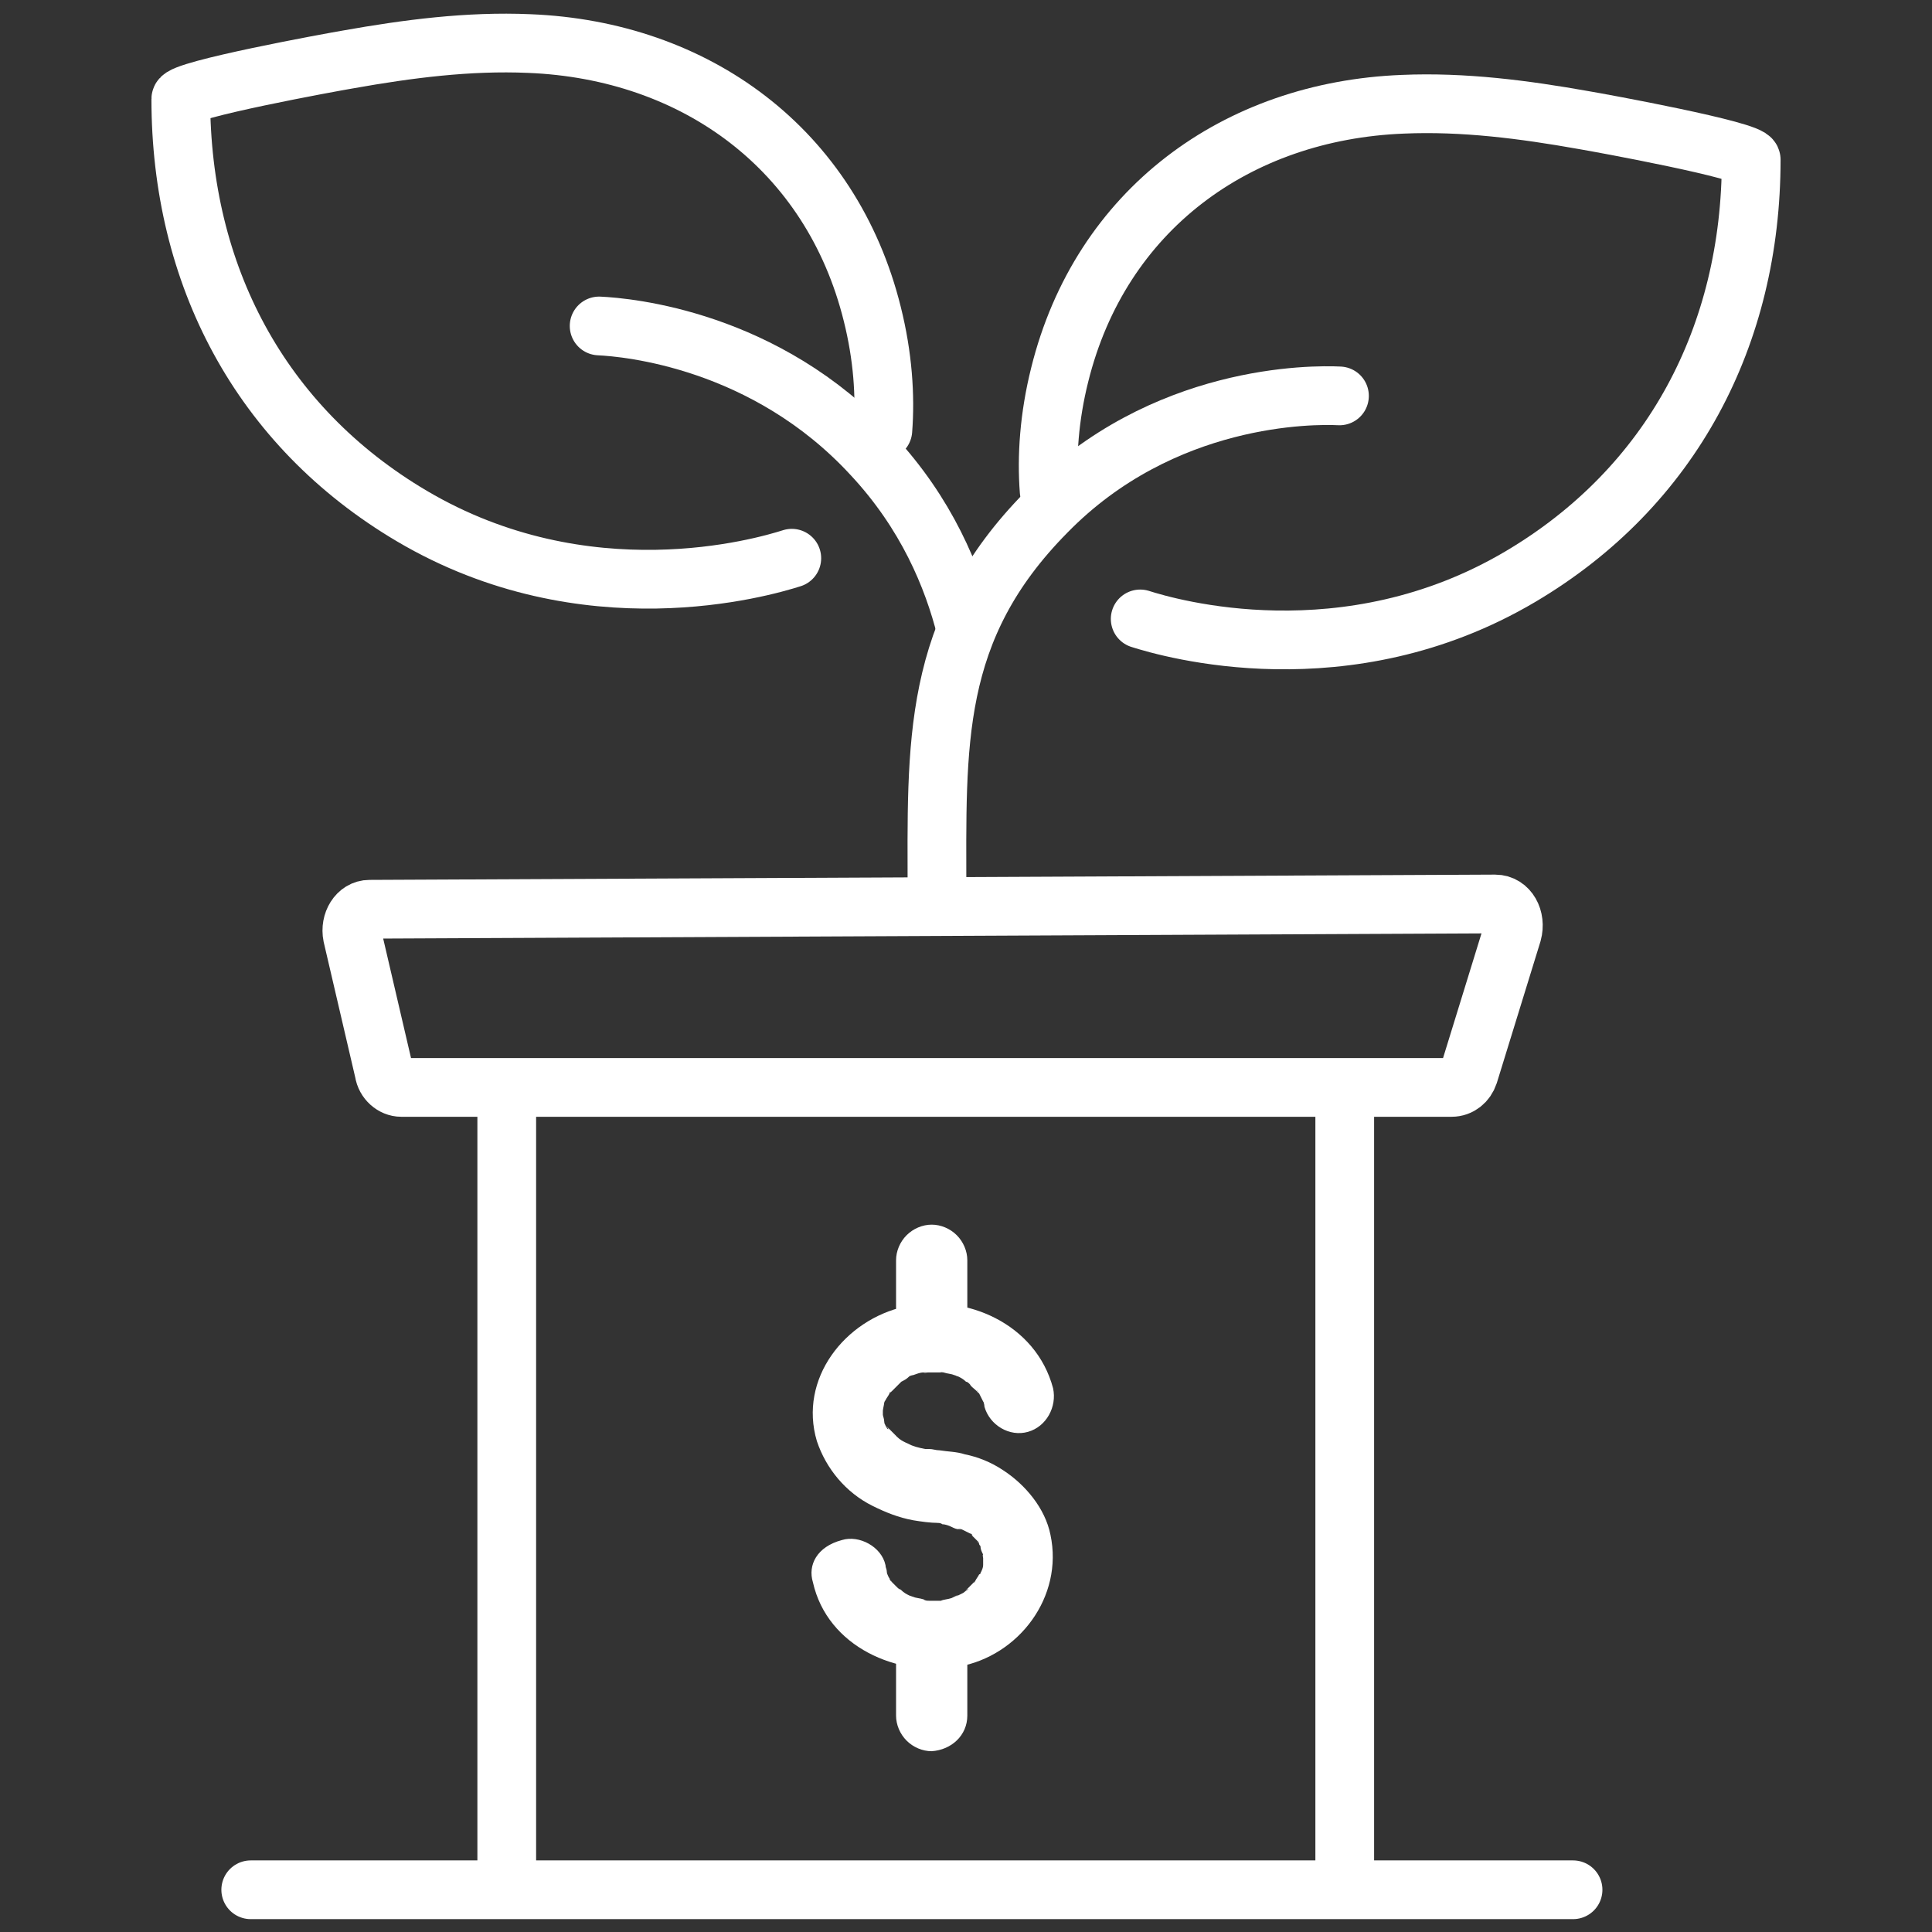
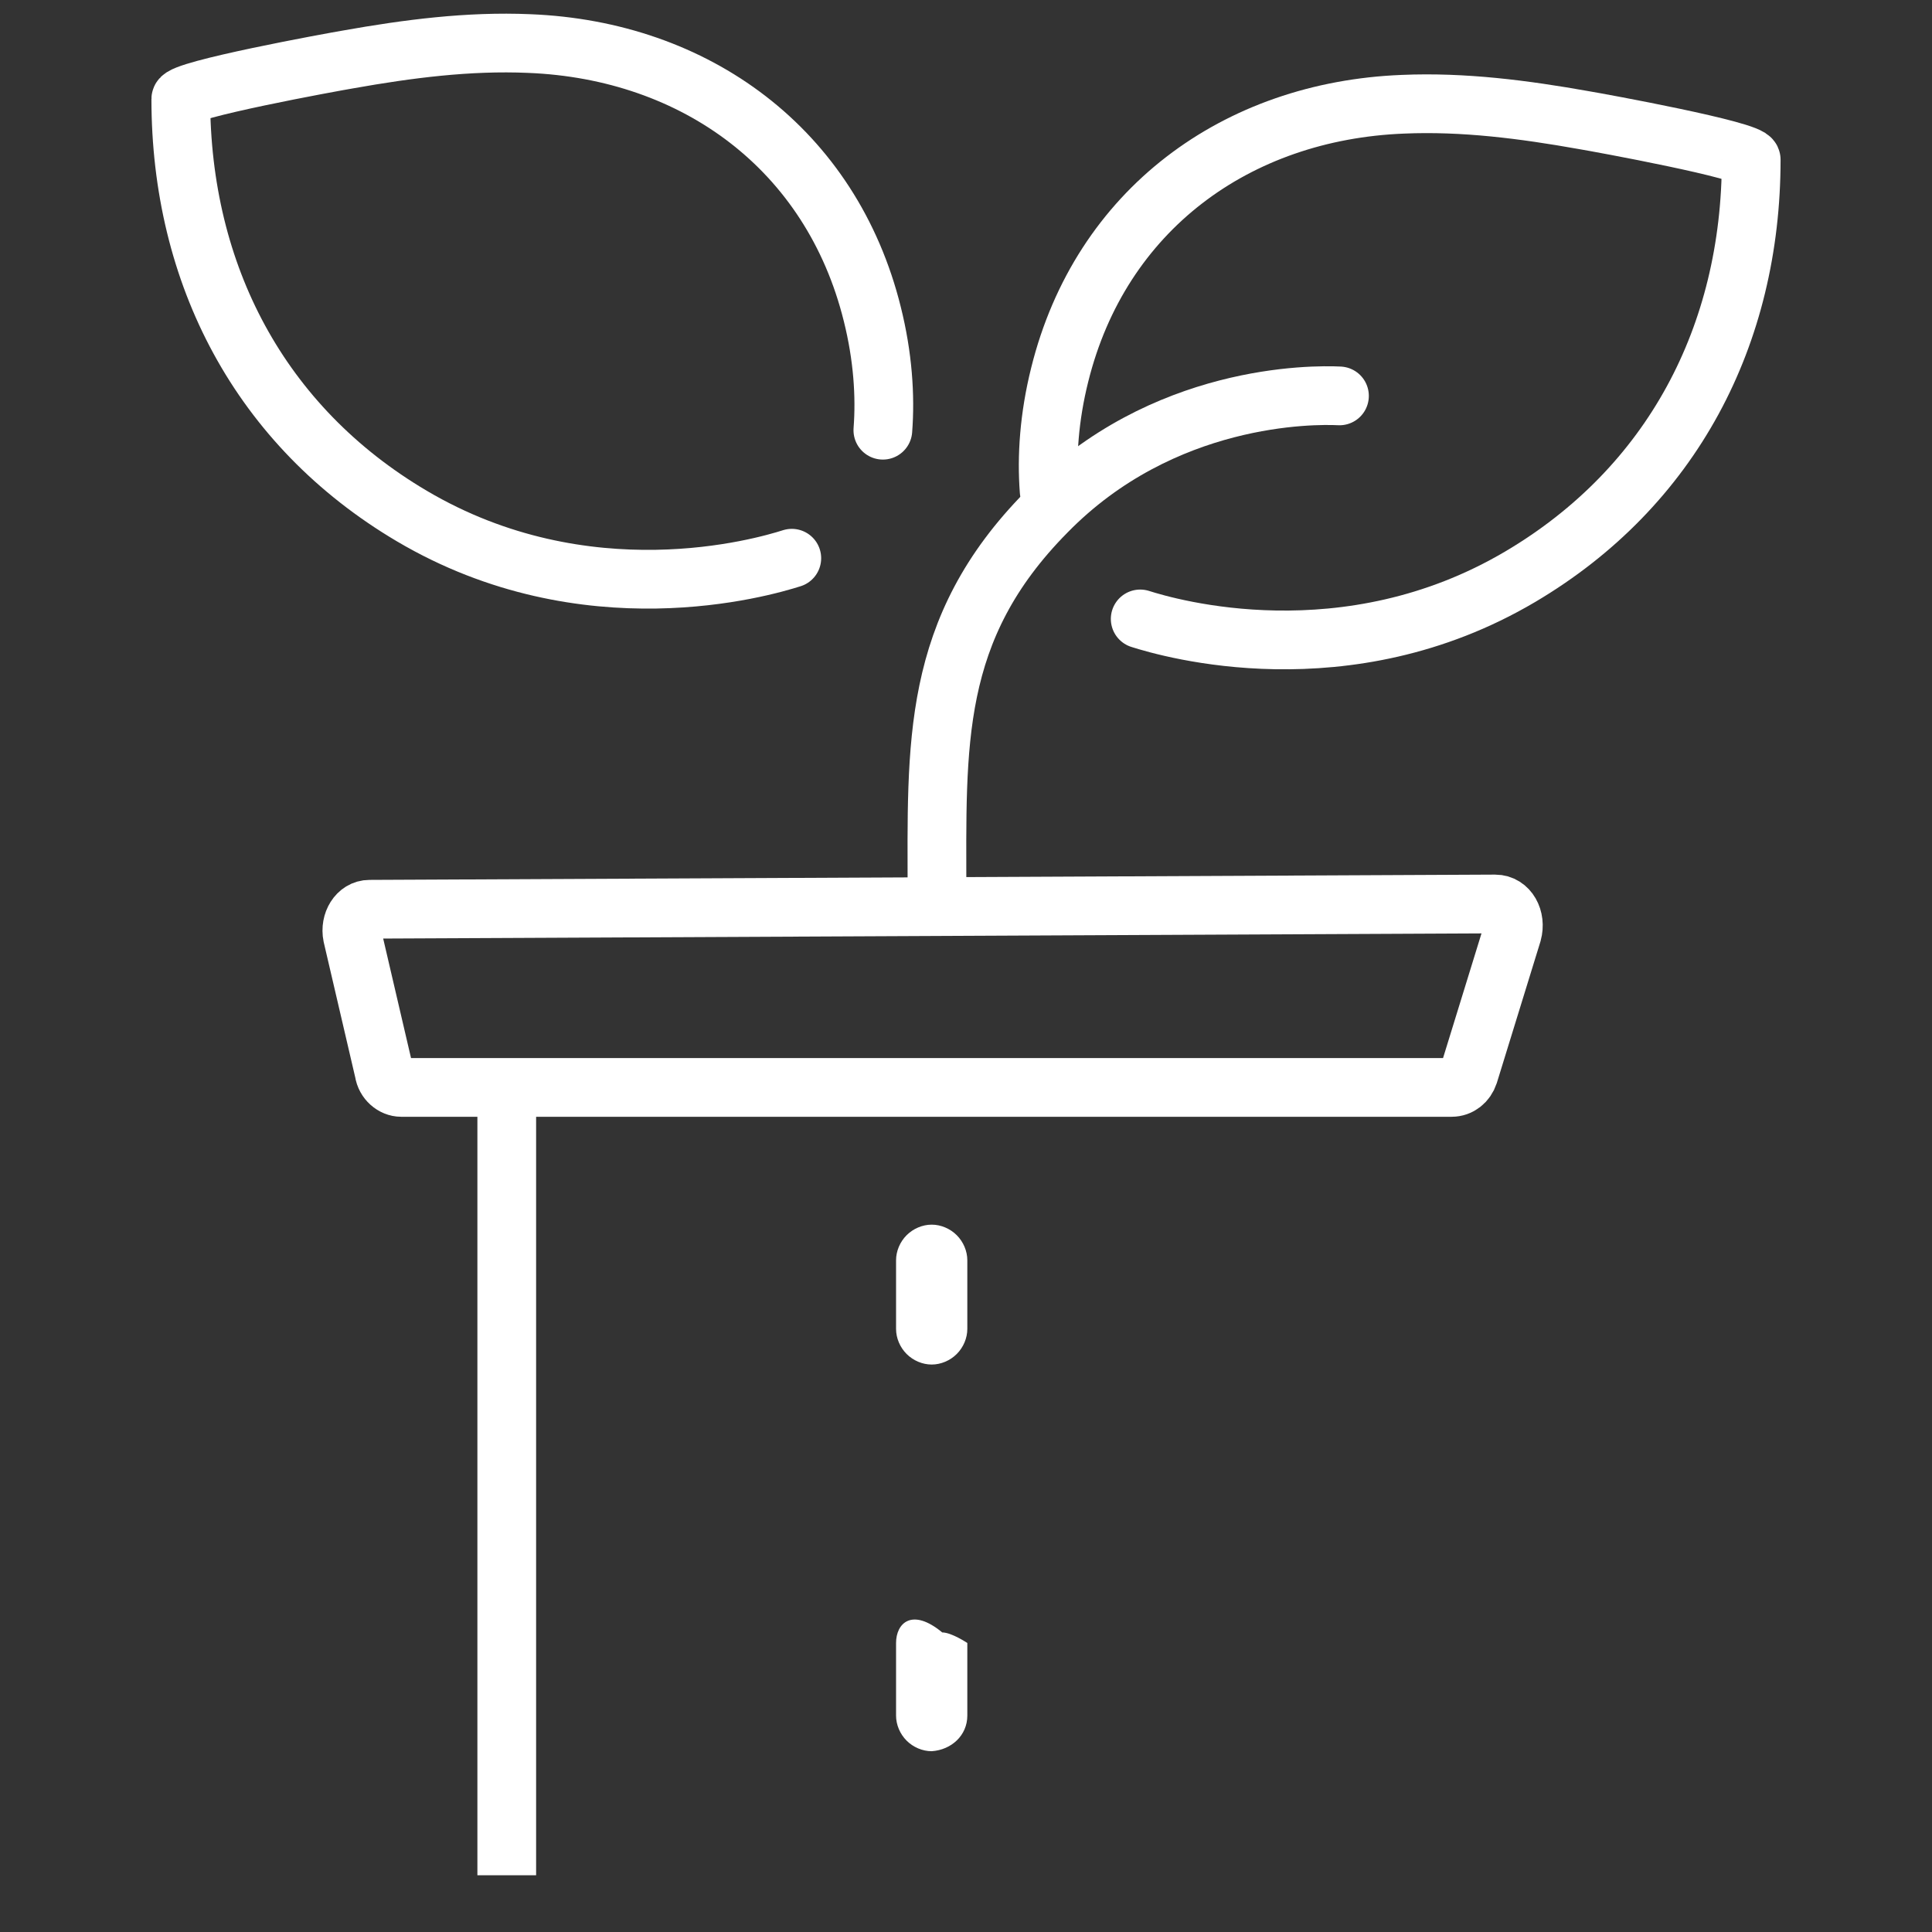
<svg xmlns="http://www.w3.org/2000/svg" version="1.1" id="Layer_1" x="0px" y="0px" viewBox="0 0 146.4 146.4" style="enable-background:new 0 0 146.4 146.4;" xml:space="preserve">
  <rect x="0" y="0" width="146.4" height="146.4" fill="#333333" stroke="none" />
  <style type="text/css">
	.st0{fill:none;stroke:#FFFFFF;stroke-width:4.45;stroke-miterlimit:10;}
	.st1{fill:none;stroke:#FFFFFF;stroke-width:4.45;stroke-linecap:round;stroke-miterlimit:10;}
	.st2{fill:#FFFFFF;}
</style>
  <g>
    <line class="st0" x1="38.4" y1="142.1" x2="38.4" y2="82.5" />
-     <line class="st0" x1="101.9" y1="82.5" x2="101.9" y2="142.1" />
    <path class="st0" d="M110,82.4H30.4c-0.6,0-1.2-0.5-1.3-1.2l-2.4-10.3c-0.2-1,0.4-2,1.3-2l85.3-0.4c1,0,1.6,1.1,1.3,2.2l-3.3,10.7   C111.1,82,110.6,82.4,110,82.4L110,82.4z" />
-     <line class="st1" x1="19" y1="143.2" x2="119.2" y2="143.2" />
    <path class="st1" d="M101.5,30c-2-0.1-13.4-0.2-22.2,8.8c-8.8,8.9-8.3,17.6-8.3,29" />
-     <path class="st1" d="M45.4,24.7c2.1,0.1,12.6,1,20.7,9.8c4.1,4.4,6.1,9.2,7.1,13.2" />
    <path class="st1" d="M86.4,46.9c2.2,0.7,15.6,4.6,28.8-3.2c11.5-6.8,17.5-18.3,17.5-31.6c0-0.7-11.5-2.8-12.7-3   c-4.5-0.8-9.1-1.4-13.7-1.2c-12.6,0.5-22.9,8-26,20.5c-0.8,3.2-1,6.2-0.8,8.8" />
    <path class="st1" d="M60,42.3c-2.2,0.7-15.6,4.6-28.8-3.2C19.7,32.3,13.7,20.8,13.7,7.5c0-0.7,11.5-2.8,12.7-3   c4.5-0.8,9.1-1.4,13.7-1.2c12.6,0.5,22.9,8,26,20.5c0.8,3.2,1,6.2,0.8,8.8" />
-     <path class="st2" d="M67.9,124.5v5.5c0,0.7,0.3,1.4,0.8,1.9c0.5,0.5,1.2,0.8,1.9,0.8c1.5-0.1,2.7-1.2,2.7-2.7v-5.5   c0-0.7-0.3-1.4-0.8-1.9s-1.2-0.8-1.9-0.8C69.1,121.8,67.9,123,67.9,124.5L67.9,124.5z" />
+     <path class="st2" d="M67.9,124.5v5.5c0,0.7,0.3,1.4,0.8,1.9c0.5,0.5,1.2,0.8,1.9,0.8c1.5-0.1,2.7-1.2,2.7-2.7v-5.5   s-1.2-0.8-1.9-0.8C69.1,121.8,67.9,123,67.9,124.5L67.9,124.5z" />
    <path class="st2" d="M67.9,95.5v5.2c0,0.7,0.3,1.4,0.8,1.9s1.2,0.8,1.9,0.8s1.4-0.3,1.9-0.8c0.5-0.5,0.8-1.2,0.8-1.9v-5.2   c0-0.7-0.3-1.4-0.8-1.9s-1.2-0.8-1.9-0.8s-1.4,0.3-1.9,0.8S67.9,94.8,67.9,95.5L67.9,95.5z" />
-     <path class="st2" d="M61.6,119.9c1.1,4.9,6.4,7.2,11,6.4c4.6-0.8,8-5.3,7-10c-0.4-2-1.9-3.8-3.6-4.9c-0.9-0.6-1.9-1-2.9-1.2   c-0.6-0.2-1.3-0.2-1.9-0.3c-0.3,0-0.5-0.1-0.8-0.1c0.5,0,0,0-0.3,0c-0.5-0.1-0.9-0.2-1.3-0.4c0.5,0.2,0,0-0.2-0.1   c-0.2-0.1-0.4-0.2-0.6-0.4c-0.1-0.1-0.2-0.1-0.3-0.2c0,0,0.4,0.3,0.2,0.1c-0.1-0.1-0.3-0.3-0.4-0.4c-0.1-0.1-0.2-0.2-0.3-0.3   c-0.2-0.2,0.2,0.2,0.1,0.2c-0.1,0-0.3-0.5-0.3-0.5c-0.3-0.6,0.1,0.3,0-0.1c0-0.2-0.1-0.4-0.1-0.5c-0.1-0.5,0,0.2,0,0.2   c0,0,0-0.3,0-0.3c0-0.1,0-0.2,0-0.3c0-0.4-0.1,0.1,0,0.1c0-0.1,0.1-0.5,0.1-0.6c0,0,0.1-0.3,0.1-0.3c0,0-0.3,0.6,0,0.1   c0.1-0.2,0.2-0.3,0.3-0.5c0-0.1,0.1-0.2,0.2-0.2c0.1-0.3-0.4,0.4,0,0c0.2-0.2,0.3-0.3,0.5-0.5c0.1-0.1,0.1-0.1,0.2-0.2   c-0.5,0.4-0.1,0.1,0,0c0.2-0.1,0.4-0.2,0.6-0.4c0.1-0.1,0.5-0.2-0.1,0c0.1,0,0.3-0.1,0.4-0.1c0.3-0.1,0.5-0.2,0.8-0.2   c0.1,0,0.4-0.1,0.1,0c-0.3,0.1,0.1,0,0.2,0c0.3,0,0.6,0,0.9,0c0.1,0,0.2,0,0.3,0c-0.2,0-0.4-0.1,0,0c0.3,0.1,0.6,0.1,0.8,0.2   c0.1,0,0.2,0.1,0.3,0.1c0.4,0.1-0.5-0.3,0,0c0.2,0.1,0.4,0.2,0.6,0.4c0.1,0,0.2,0.1,0.3,0.2c0.4,0.3-0.2-0.2,0,0   c0.1,0.2,0.3,0.3,0.5,0.5c0.1,0.1,0.3,0.4,0-0.1c0.1,0.1,0.1,0.2,0.2,0.3c0.1,0.2,0.2,0.4,0.3,0.6c0.2,0.3-0.1-0.4,0-0.1   c0,0.1,0.1,0.3,0.1,0.5c0.4,1.4,1.9,2.3,3.3,1.9c1.4-0.4,2.2-1.9,1.9-3.3c-1.3-4.9-6.6-7.2-11.2-6.2s-8.1,5.5-6.7,10.2   c0.7,2.1,2.2,3.9,4.2,4.9c1,0.5,2,0.9,3.1,1.1c0.6,0.1,1.3,0.2,1.9,0.2c0.3,0-0.1,0-0.1,0c0.1,0,0.3,0,0.4,0.1   c0.2,0,0.5,0.1,0.7,0.2s0.4,0.2,0.7,0.2c-0.4-0.1-0.2-0.1,0.1,0c0.2,0.1,0.4,0.2,0.6,0.3c0.1,0,0.2,0.1,0.2,0.2   c0.4,0.2-0.1-0.1-0.1-0.1c0,0,0.4,0.4,0.4,0.4c0.1,0.1,0.1,0.1,0.2,0.2c0.2,0.2,0.1,0,0,0c-0.2,0-0.1-0.2,0,0.1   c0,0.1,0.1,0.1,0.1,0.2c0,0.1,0.1,0.2,0.1,0.2c0.2,0.3-0.1-0.5-0.1-0.2c0,0.2,0.1,0.4,0.2,0.6c0,0.1,0,0.2,0,0.3   c0.1,0.3-0.1-0.3,0-0.3c0,0,0,0.6,0,0.6c0,0,0,0.3,0,0.3c0,0,0.1-0.6,0-0.1c0,0.2-0.1,0.4-0.2,0.6c0,0.3,0.1-0.2,0.1-0.2   c0,0.1-0.1,0.3-0.2,0.3c-0.1,0.2-0.2,0.3-0.3,0.5c0,0.1-0.2,0.3,0,0c0.3-0.3-0.1,0.1-0.2,0.2c-0.2,0.2-0.3,0.3-0.5,0.5   c-0.2,0.2,0.1-0.1,0.2-0.1c-0.1,0.1-0.3,0.2-0.4,0.3c-0.2,0.1-0.4,0.2-0.6,0.3c0.5-0.3-0.1,0-0.3,0.1c-0.3,0.1-0.6,0.1-0.8,0.2   c0,0,0.5,0,0.2,0c-0.1,0-0.3,0-0.4,0c-0.3,0-0.6,0-0.9,0c-0.3,0,0.1,0,0.2,0c-0.1,0-0.3,0-0.4-0.1c-0.3-0.1-0.6-0.1-0.8-0.2   c0,0-0.4-0.1-0.1,0c0.4,0.1-0.2-0.1-0.2-0.1c-0.2-0.1-0.4-0.2-0.6-0.4c-0.1-0.1-0.2-0.1-0.3-0.2c0.3,0.2,0.2,0.2,0,0   c-0.2-0.2-0.3-0.3-0.5-0.5c-0.1-0.1-0.2-0.4,0.1,0.1c-0.1-0.1-0.1-0.2-0.2-0.3c-0.1-0.1-0.3-0.7-0.2-0.4c0.1,0.4,0,0,0-0.1   c0-0.2-0.1-0.3-0.1-0.5c-0.3-1.4-2-2.3-3.3-1.9C61.9,117.2,61.2,118.6,61.6,119.9L61.6,119.9L61.6,119.9z" />
  </g>
</svg>